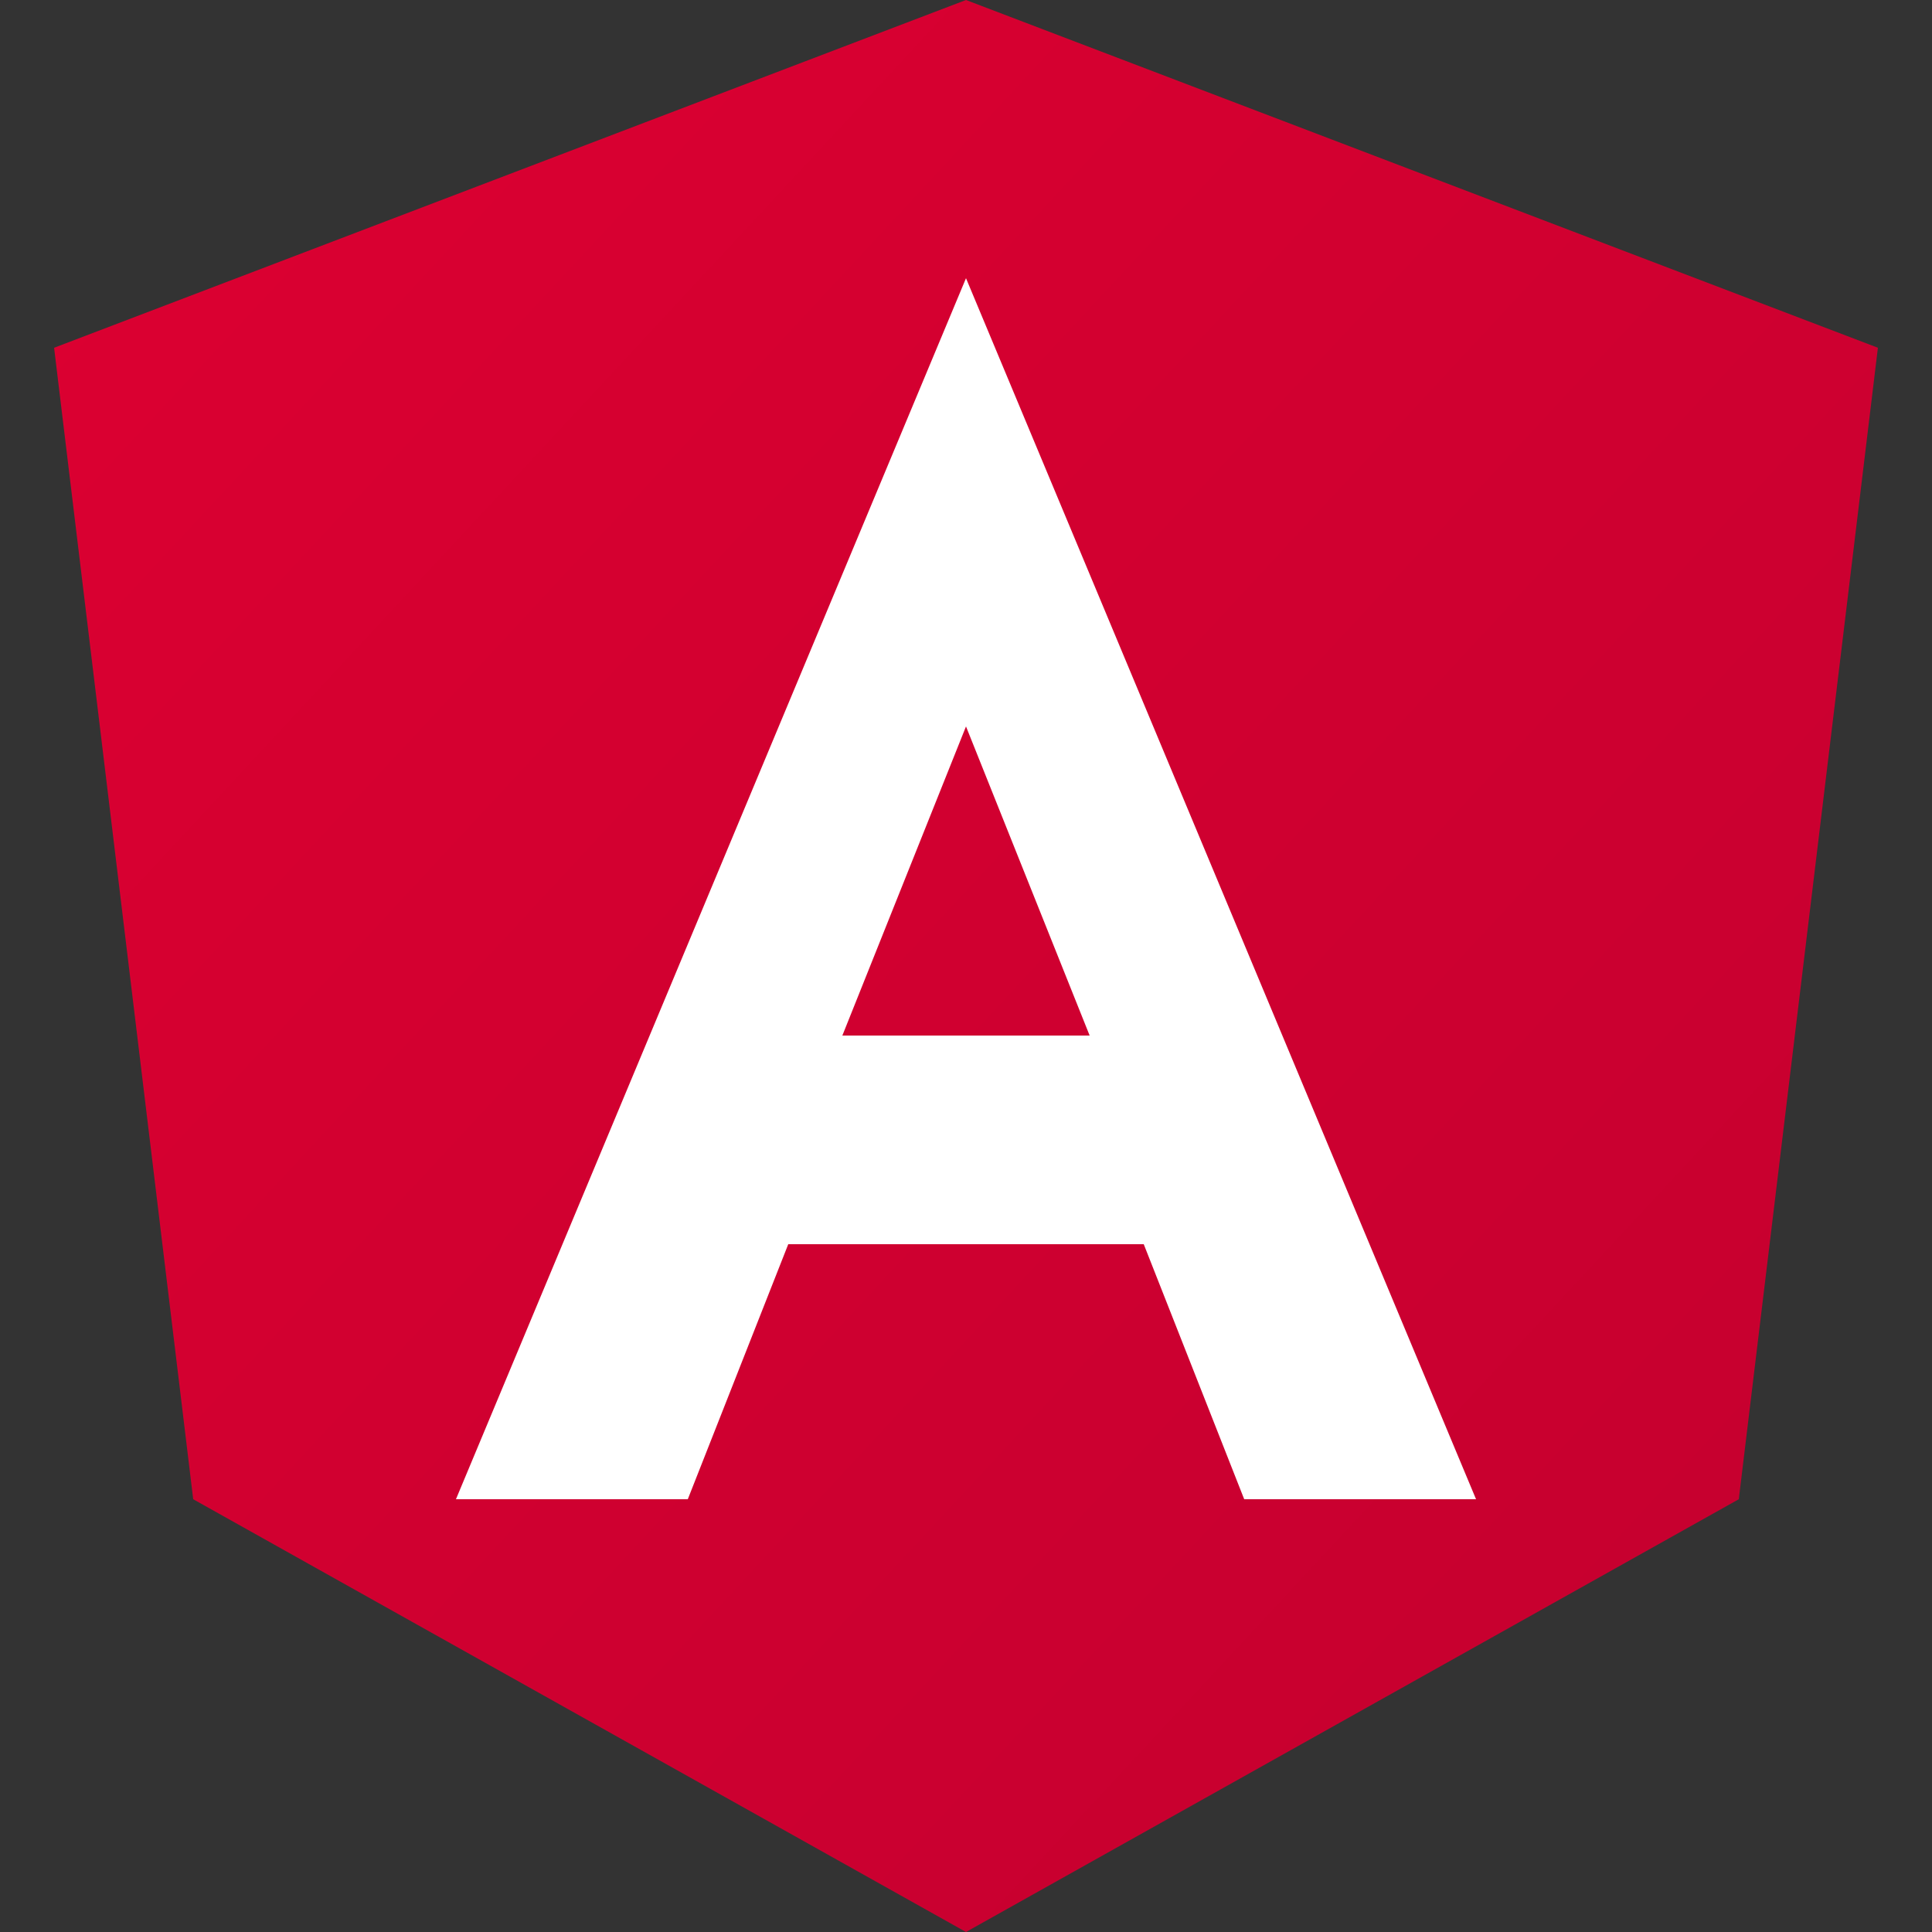
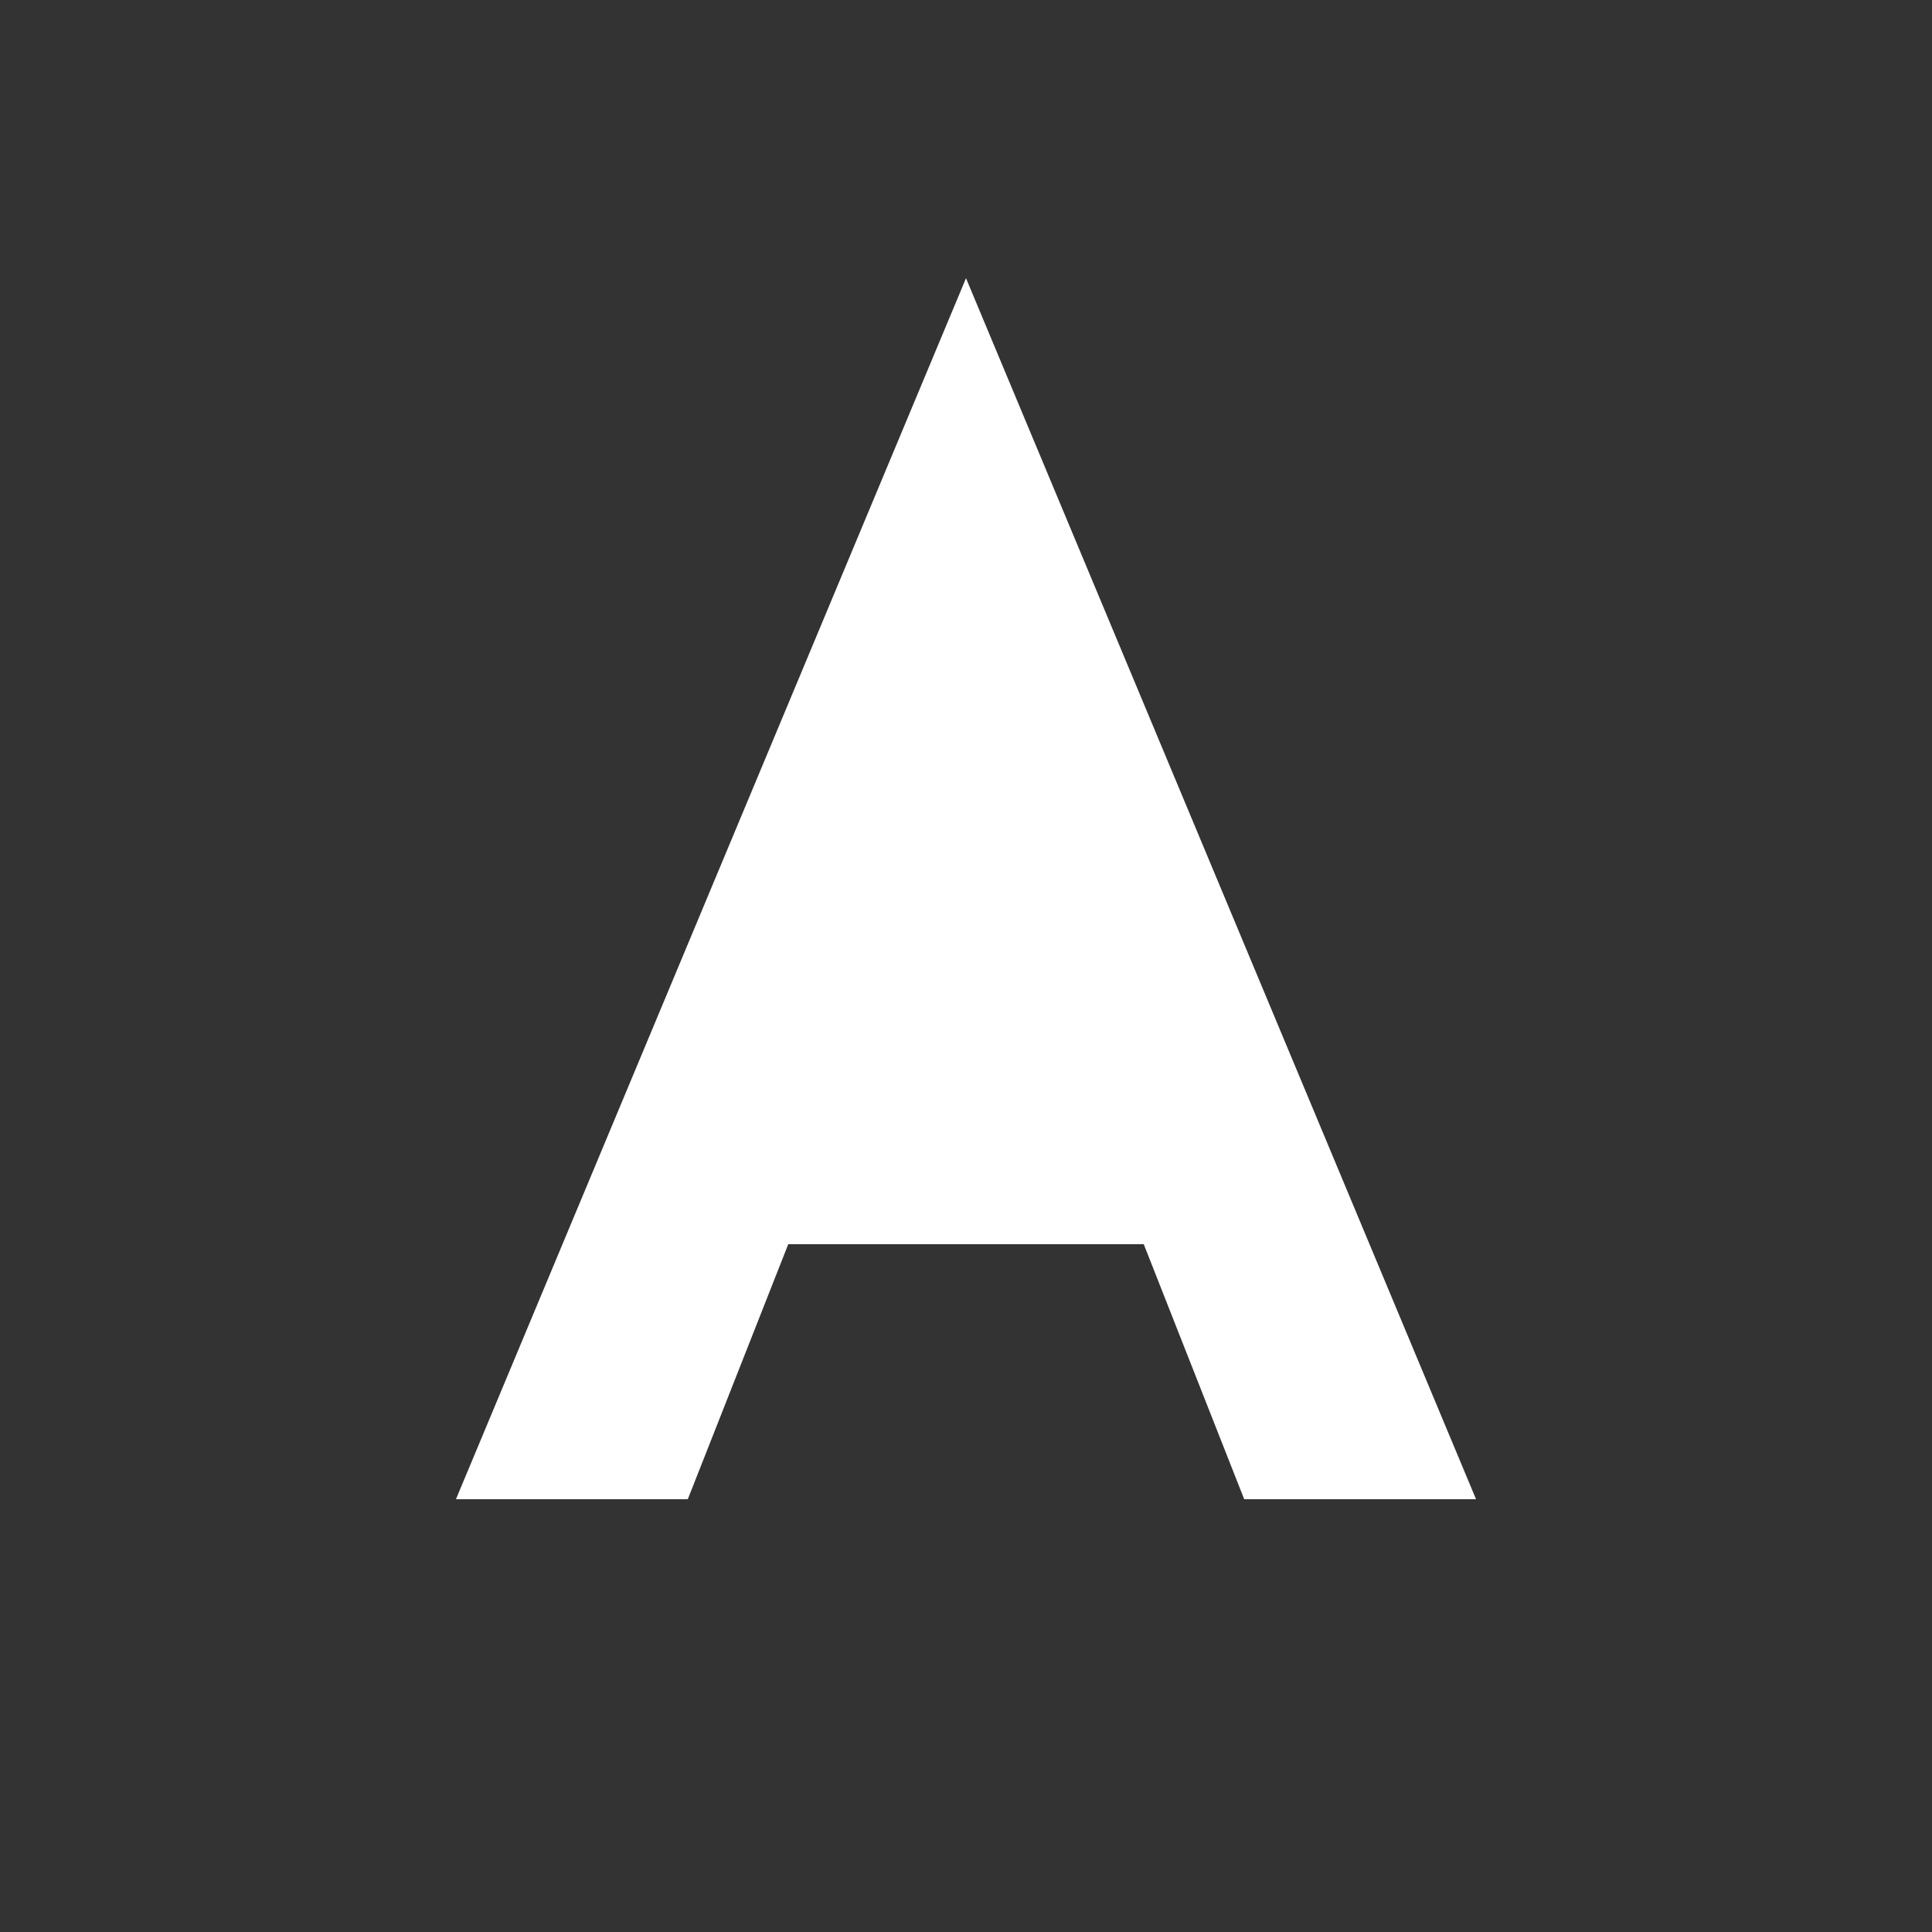
<svg xmlns="http://www.w3.org/2000/svg" viewBox="0 0 250 250">
  <rect x="0" y="0" width="250" height="250" fill="#333333" stroke="none" />
  <defs>
    <linearGradient id="g" x1="0" x2="1" y1="0" y2="1">
      <stop offset="0%" stop-color="#dd0031" />
      <stop offset="100%" stop-color="#c3002f" />
    </linearGradient>
  </defs>
-   <path fill="url(#g)" d="M125 0 7 45l18 149 100 56 100-56 18-149z" />
-   <path fill="#fff" d="M125 36 59 194h30l13-33h46l13 33h30zM141 134h-32l16-40z" />
+   <path fill="#fff" d="M125 36 59 194h30l13-33h46l13 33h30zM141 134h-32z" />
</svg>